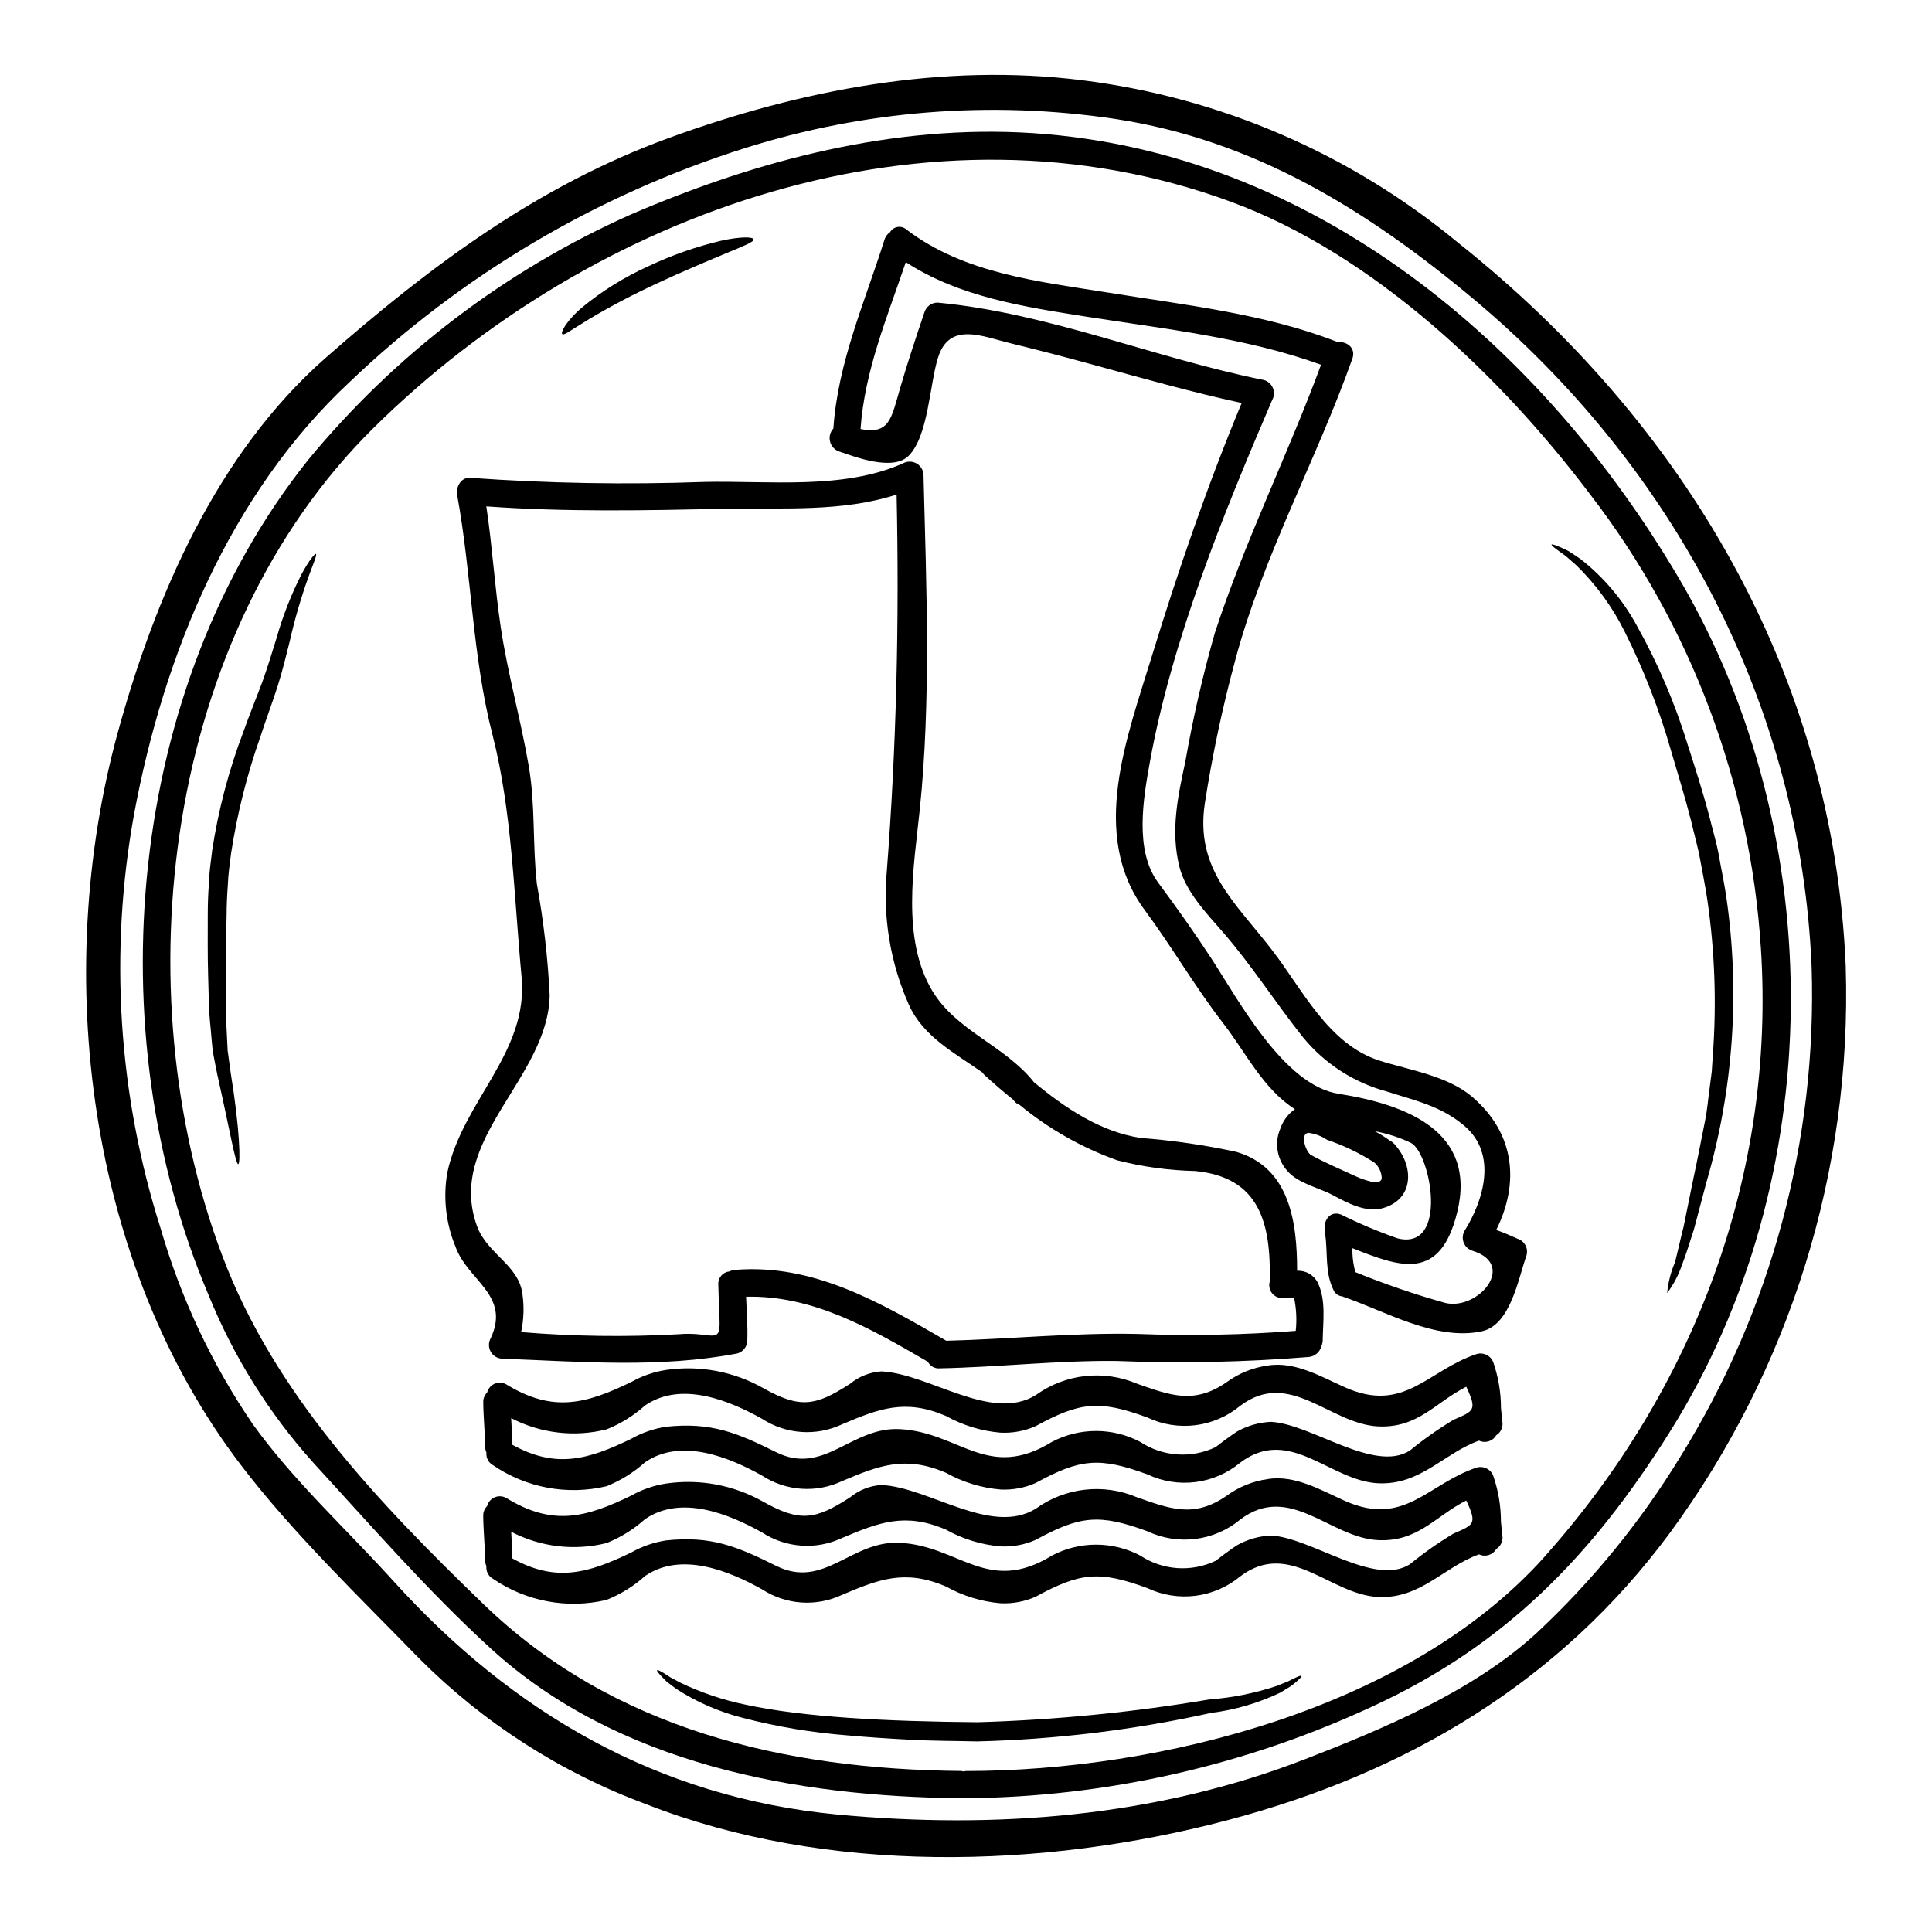
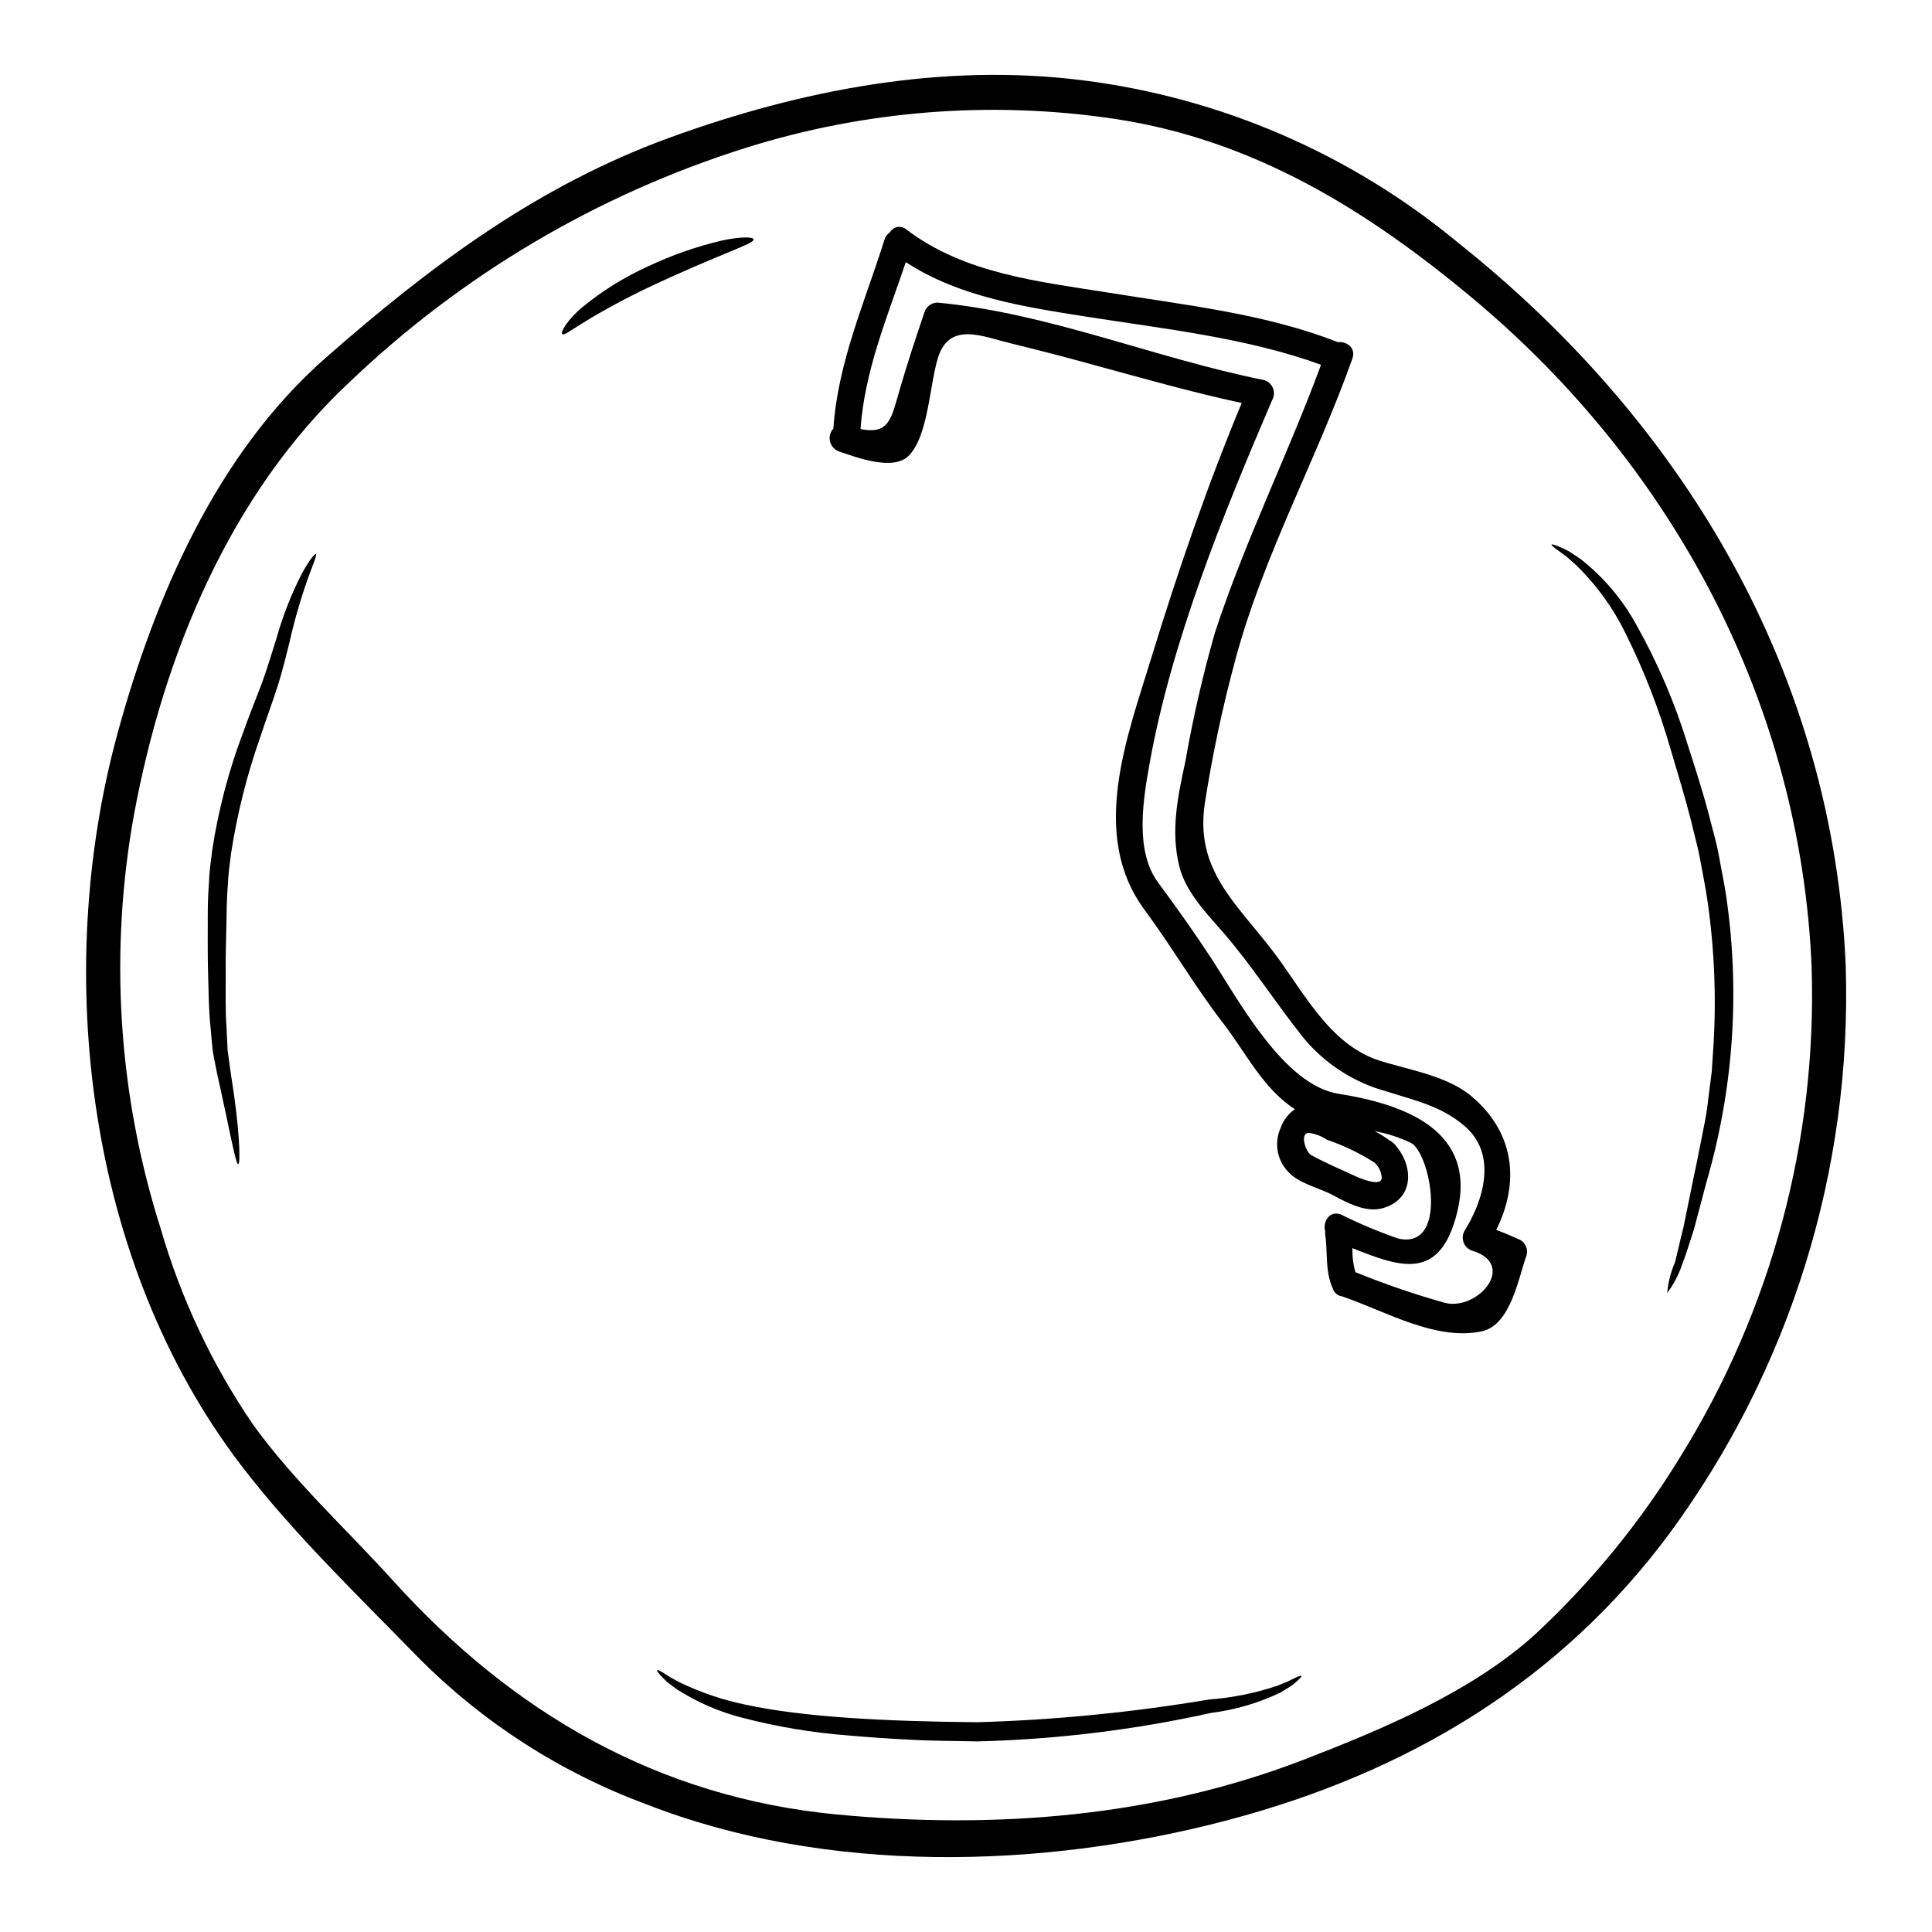
<svg xmlns="http://www.w3.org/2000/svg" fill="#000000" width="800px" height="800px" version="1.1" viewBox="144 144 512 512">
  <g>
    <path d="m633.14 400.3c1.664 53.766-14.73 106.54-46.57 149.89-29.203 39.539-69.789 63.672-117.25 76.18-49.027 12.957-106.22 14.492-154.04-4.219v0.004c-22.594-8.359-43.105-21.52-60.121-38.574-15.91-16.363-33.457-33.176-47.281-51.285-40.816-53.434-50.125-130.27-32.711-194.01 9.938-36.25 26.277-74.078 55.086-99.41 27.727-24.348 56.113-45.598 91.066-58.34 34.957-12.746 72.391-19.953 109.66-15.25 36.59 4.602 71.109 19.551 99.5 43.094 59.996 47.762 99.445 114.36 102.67 191.92zm-43.875 129.82c24.18-38.879 36.301-84.051 34.836-129.82-2.894-69.457-36.527-132.64-89.621-177.07-28.145-23.531-58.16-42.156-95.07-47.73-32.82-4.894-66.324-2.246-97.969 7.746-39.219 12.383-75.074 33.598-104.81 62.016-31.699 29.59-49.238 72.262-57.07 114.33-6.688 36.688-4.281 74.453 7.016 109.99 5.34 18.449 13.57 35.934 24.383 51.805 10.82 15.066 24.891 27.875 37.336 41.648 31.551 34.863 70.035 57.316 117.59 61.836 41.945 3.938 84.344 0.691 123.91-14.645 20.945-8.105 44.719-18.105 61.473-33.508l-0.004-0.004c14.719-13.742 27.5-29.414 38-46.594z" />
    <path d="m601.5 381.77c3.66 25.23 1.871 50.949-5.246 75.426-1.234 4.668-2.363 8.887-3.34 12.594-1.207 3.676-2.141 6.84-3.148 9.371l-0.004 0.004c-0.91 2.691-2.238 5.223-3.938 7.5 0.25-2.793 0.941-5.527 2.051-8.102 0.691-2.594 1.359-5.816 2.289-9.445 0.75-3.766 1.625-8.02 2.59-12.75 1.027-4.723 2.019-9.91 3.106-15.352 0.57-2.754 0.789-5.633 1.203-8.59 0.18-1.477 0.395-2.984 0.574-4.488 0.09-1.539 0.207-3.074 0.301-4.641l0.004 0.004c0.984-13.617 0.488-27.297-1.477-40.805-0.512-3.586-1.266-7.051-1.871-10.516-0.602-3.469-1.625-6.867-2.383-10.234-1.656-6.539-3.676-13.047-5.453-19.074h0.004c-3.074-10.715-7.129-21.125-12.113-31.098-3.293-6.684-7.719-12.75-13.082-17.926-0.992-0.875-1.867-1.629-2.621-2.289-0.844-0.602-1.574-1.113-2.137-1.539-1.145-0.844-1.719-1.355-1.629-1.504 0.09-0.148 0.816 0.059 2.141 0.629 0.816 0.324 1.613 0.695 2.383 1.117 0.902 0.57 1.93 1.262 3.102 2.047 6.152 4.812 11.254 10.844 14.977 17.711 5.578 9.973 10.086 20.508 13.441 31.43 1.969 6.148 4.008 12.387 5.812 19.285 0.816 3.379 1.871 6.691 2.504 10.305 0.633 3.613 1.418 7.223 1.961 10.93z" />
-     <path d="m589.05 297.45c40.016 68.074 39.598 159.05-2.594 226.13-20.523 32.633-43.543 56.5-78.891 72.715-33.719 15.656-70.395 23.926-107.57 24.258-0.227-0.016-0.449-0.047-0.668-0.094-0.164 0.051-0.336 0.078-0.512 0.094-43.816-0.395-91.219-9.055-124.7-39.629-16.723-15.277-31.941-32.781-47.23-49.449-11.652-13.004-20.969-27.922-27.539-44.098-29.836-69.934-21.816-161.18 26.277-221.45 23.102-28.035 52.398-50.32 85.582-65.098 33.48-14.406 69.82-23.957 106.55-21.547 74.066 4.859 134.7 55.91 171.29 118.16zm-35.68 259.03c39.656-44.418 61.172-101.28 57.285-161.21h-0.004c-2.781-43.684-18.527-85.547-45.23-120.23-23.805-31.551-57.676-63.793-95.281-77.594-79.676-29.324-168.86 2.316-227.21 60.023-55.266 54.668-66.691 148.53-40.02 219.32 13.777 36.605 41.328 65.363 69.098 92.211 34.508 33.418 80.008 43.906 126.8 44.328v0.004c0.176 0.023 0.344 0.062 0.512 0.117 0.223-0.055 0.445-0.094 0.676-0.109 51.219 0 117.29-16.465 153.38-56.844z" />
    <path d="m546.89 472.59c1.422 0.828 2.102 2.516 1.656 4.098-2.109 5.754-4.129 18.414-11.785 20.102-12.109 2.68-25.613-5.305-36.793-9.133-0.059-0.031-0.09-0.059-0.148-0.09-1.121-0.074-2.098-0.789-2.5-1.836-2.262-4.762-1.391-9.645-2.141-14.676v-0.004c-0.016-0.25-0.016-0.5 0-0.75-0.691-2.5 1.145-5.637 4.219-4.43 4.875 2.422 9.895 4.535 15.035 6.324 13.559 3.254 8.711-22.57 3.496-25.312-3.051-1.457-6.285-2.5-9.613-3.102 1.359 0.699 2.66 1.508 3.891 2.41 0.398 0.191 0.766 0.445 1.082 0.758 0.285 0.246 0.539 0.531 0.754 0.84 4.699 5.664 4.551 14.102-3.617 16.395-4.492 1.262-9.445-1.449-13.23-3.469-3.707-1.988-9.055-3.043-11.934-6.297h0.004c-2.875-3.102-3.621-7.621-1.898-11.48 0.707-2.027 2.039-3.773 3.797-5-8.41-5.336-13.02-15.039-19.016-22.781-7.445-9.617-13.562-20.223-20.793-29.984-14.797-19.98-4.641-45.895 1.871-67.199 6.926-22.602 14.734-45.324 23.832-67.172-13.383-2.894-26.484-6.629-39.715-10.234-7.086-1.953-14.195-3.801-21.336-5.543-7.684-1.871-16.363-5.875-19.406 3.703-2.231 6.93-2.531 20.793-7.805 26.066-4.188 4.188-14.285 0.238-18.414-1.145l0.004 0.004c-1.199-0.414-2.106-1.402-2.414-2.633-0.309-1.227 0.02-2.527 0.879-3.457 1.203-17.598 8.316-33.418 13.559-50.082 0.242-0.789 0.754-1.473 1.445-1.93 0.426-0.746 1.164-1.262 2.012-1.402s1.711 0.109 2.356 0.68c15.312 11.695 35.078 13.777 53.531 16.723 20.129 3.254 41.555 5.578 60.613 13.051 0.059 0 0.117 0.059 0.176 0.059 2.363-0.238 4.852 1.535 3.856 4.367-9.52 26.82-23.617 52.223-31.008 79.766l0.004 0.004c-3.41 12.547-6.113 25.273-8.105 38.117-2.621 17.391 8.016 26.16 17.711 38.723 8.164 10.516 14.957 25.043 28.535 29.414 7.984 2.559 18.141 4.008 24.711 9.703 11.301 9.734 12.414 22.828 6.266 35.195 1.965 0.68 3.539 1.375 6.379 2.641zm-19.797 16.723c8.66 1.969 18.953-10.156 7.172-13.832v0.004c-1.074-0.312-1.941-1.102-2.359-2.137-0.418-1.031-0.336-2.203 0.215-3.172 5.004-7.981 8.77-20.219 0.062-27.723-6.18-5.332-13.137-6.781-20.645-9.191l0.004 0.004c-8.703-2.348-16.457-7.352-22.18-14.316-7.32-9.16-13.586-19.074-21.301-27.945-4.328-4.973-9.84-10.668-11.512-17.32-2.363-9.547-0.453-18.473 1.598-27.945l-0.004 0.004c2.008-11.469 4.613-22.824 7.805-34.02 7.922-24.258 19.312-47.129 28.141-71.059-19.703-7.164-41.703-9.523-62.312-12.766-16.457-2.594-33.629-5.215-47.73-14.434-4.914 14.582-10.91 28.734-11.996 44.238 7.715 1.535 8.168-2.832 10.516-10.938 1.969-6.723 4.16-13.32 6.387-19.922 0.445-1.562 1.871-2.644 3.5-2.652 29.441 2.754 57.582 14.738 86.512 20.523 1.074 0.309 1.945 1.094 2.367 2.125 0.426 1.035 0.352 2.203-0.195 3.176-12.867 29.984-26.641 63.859-32.426 96.012-1.715 9.52-4.125 23.32 2.199 31.852 4.914 6.629 9.617 13.262 14.133 20.16 7.352 11.301 19.285 33.57 33.66 35.816 17.688 2.801 36.793 9.793 31.461 31.43-4.519 18.332-14.945 14.609-27.754 9.492-0.066 2.148 0.199 4.293 0.785 6.359 7.805 3.18 15.781 5.91 23.898 8.18zm-23.617-33.508c0.816 0.395 6.781 2.953 6.691 0.238v0.004c-0.094-1.535-0.805-2.973-1.969-3.981-3.922-2.5-8.129-4.523-12.535-6.019-1.48-0.996-3.176-1.629-4.945-1.84-2.32 0.273-0.633 5.152 0.75 5.902 3.801 2.082 8.047 3.887 11.996 5.699z" />
-     <path d="m542.19 551.43c0.02 1.25-0.621 2.418-1.684 3.074-0.914 1.59-2.898 2.207-4.551 1.414-9.445 3.406-15.461 11.809-26.703 11.301-12.805-0.602-23.441-15.371-36.582-5.457v0.004c-3.379 2.801-7.488 4.578-11.84 5.129-4.356 0.551-8.777-0.152-12.746-2.023-12.809-4.723-17.871-4.129-29.652 2.289h-0.004c-2.918 1.289-6.094 1.875-9.281 1.719-5.07-0.438-9.988-1.945-14.434-4.43-10.82-4.641-17.711-1.969-27.551 2.195-6.836 3.223-14.848 2.676-21.184-1.445-8.66-4.852-21.457-10.125-31.039-3.543v0.004c-3 2.688-6.445 4.828-10.188 6.328-10.398 2.465-21.355 0.418-30.16-5.637-1.176-0.668-1.84-1.973-1.688-3.316-0.23-0.492-0.344-1.027-0.332-1.574-0.062-3.918-0.484-7.871-0.512-11.781v0.004c-0.027-0.953 0.344-1.871 1.023-2.535 0.27-1.074 1.035-1.953 2.059-2.367 1.023-0.418 2.184-0.32 3.125 0.258 12.293 7.508 21.062 5.094 33.027-0.691v-0.004c2.856-1.613 5.981-2.695 9.223-3.191 8.898-1.305 17.977 0.402 25.793 4.848 9.734 5.457 13.832 4.723 22.961-1.18 2.367-1.949 5.289-3.102 8.348-3.285 12.746 0.664 29.078 13.562 40.891 6.269 7.789-5.617 17.949-6.762 26.789-3.016 8.711 3.047 15.066 5.606 23.719-0.363 3.227-2.375 6.996-3.91 10.965-4.457 7.203-1.18 14.227 3.016 20.523 5.816 15.742 6.957 21.848-4.582 34.898-8.891 1.918-0.504 3.887 0.621 4.426 2.531 1.277 3.797 1.93 7.777 1.93 11.785 0.16 1.414 0.254 2.832 0.43 4.219zm-8.98-10.125c-0.074 0.027-0.145 0.07-0.211 0.117 0.121-0.059 0.211-0.09 0.211-0.117zm-4.07 9.133c5.332-2.363 6.449-2.414 3.438-8.77v-0.031c-8.195 4.156-12.777 10.996-23.324 10.516-12.805-0.602-23.441-15.371-36.582-5.457v0.004c-3.379 2.801-7.488 4.578-11.84 5.129-4.356 0.551-8.777-0.152-12.746-2.023-12.809-4.703-17.871-4.129-29.652 2.289h-0.004c-2.918 1.289-6.094 1.875-9.281 1.715-5.07-0.434-9.988-1.941-14.434-4.426-10.82-4.641-17.711-1.969-27.551 2.195-6.836 3.219-14.848 2.676-21.184-1.445-8.66-4.852-21.457-10.125-31.039-3.543-3 2.691-6.445 4.832-10.188 6.332-8.508 2.125-17.5 1.066-25.281-2.984 0.121 2.363 0.273 4.699 0.305 7.055 11.508 6.387 20.039 3.977 31.52-1.574v-0.004c2.856-1.613 5.981-2.691 9.223-3.191 11.93-1.266 18.77 1.574 29.125 6.719 12.777 6.387 19.887-6.75 32.82-6.086 15.82 0.812 23.324 13.891 40.379 3.34v0.004c7.309-3.816 16.023-3.805 23.324 0.031 5.965 3.941 13.559 4.469 20.008 1.387 1.84-1.445 3.707-2.828 5.668-4.129 2.75-1.547 5.824-2.422 8.977-2.559 10.629 0.512 27.363 13.617 36.793 7.625 3.641-2.984 7.496-5.695 11.531-8.117z" />
-     <path d="m542.19 521.29c0.02 1.25-0.621 2.422-1.684 3.074-0.914 1.59-2.898 2.211-4.551 1.418-9.445 3.406-15.461 11.809-26.703 11.301-12.805-0.602-23.441-15.371-36.582-5.457-3.379 2.801-7.488 4.582-11.84 5.133-4.356 0.551-8.777-0.152-12.746-2.027-12.809-4.703-17.871-4.129-29.652 2.289l-0.004 0.004c-2.918 1.285-6.094 1.875-9.281 1.715-5.07-0.434-9.988-1.941-14.434-4.426-10.82-4.641-17.711-1.969-27.551 2.195-6.836 3.219-14.848 2.672-21.184-1.445-8.66-4.852-21.457-10.125-31.039-3.543-3 2.695-6.449 4.844-10.195 6.344-10.391 2.469-21.34 0.43-30.145-5.613-1.176-0.668-1.84-1.973-1.688-3.316-0.23-0.492-0.344-1.031-0.332-1.574-0.062-3.938-0.484-7.871-0.512-11.785-0.027-0.949 0.344-1.867 1.023-2.531 0.27-1.07 1.035-1.949 2.059-2.367 1.023-0.414 2.184-0.32 3.125 0.258 12.293 7.508 21.062 5.094 33.027-0.691 2.856-1.613 5.981-2.695 9.223-3.191 8.898-1.305 17.977 0.402 25.793 4.848 9.734 5.457 13.832 4.723 22.961-1.18 2.367-1.949 5.289-3.102 8.348-3.285 12.746 0.664 29.078 13.562 40.891 6.269 7.789-5.621 17.949-6.766 26.789-3.016 8.711 3.043 15.066 5.606 23.719-0.363 3.227-2.375 6.996-3.902 10.965-4.445 7.203-1.18 14.227 3.016 20.523 5.816 15.742 6.957 21.848-4.582 34.898-8.891 1.918-0.504 3.887 0.621 4.426 2.531 1.277 3.797 1.93 7.777 1.93 11.781 0.152 1.355 0.246 2.789 0.422 4.172zm-8.977-10.125-0.004 0.004c-0.074 0.027-0.145 0.066-0.211 0.117 0.121-0.059 0.211-0.09 0.211-0.117zm-4.07 9.129c5.332-2.363 6.449-2.41 3.438-8.766v-0.031c-8.207 4.156-12.777 11-23.328 10.52-12.805-0.602-23.441-15.371-36.582-5.457-3.379 2.801-7.488 4.582-11.84 5.133-4.356 0.547-8.777-0.152-12.746-2.027-12.809-4.723-17.871-4.129-29.652 2.289l-0.004 0.004c-2.918 1.285-6.094 1.875-9.281 1.715-5.07-0.43-9.988-1.934-14.434-4.414-10.82-4.644-17.711-1.969-27.551 2.195v0.004c-6.836 3.219-14.848 2.672-21.184-1.445-8.66-4.852-21.457-10.129-31.039-3.543-3 2.691-6.453 4.836-10.195 6.332-8.508 2.125-17.5 1.066-25.281-2.981 0.121 2.363 0.273 4.699 0.305 7.051 11.508 6.391 20.039 3.981 31.52-1.574v-0.004c2.856-1.613 5.981-2.695 9.223-3.191 11.93-1.266 18.77 1.574 29.125 6.719 12.777 6.387 19.887-6.75 32.82-6.086 15.82 0.812 23.324 13.891 40.379 3.34v0.004c7.309-3.816 16.023-3.805 23.324 0.031 5.965 3.941 13.559 4.465 20.008 1.383 1.84-1.445 3.707-2.828 5.668-4.129 2.75-1.547 5.824-2.422 8.977-2.559 10.629 0.512 27.363 13.617 36.793 7.625 3.644-2.984 7.5-5.707 11.539-8.137z" />
-     <path d="m493.2 483.89c2.289 4.672 1.387 10.367 1.328 15.352-0.016 0.531-0.141 1.051-0.363 1.535-0.387 1.531-1.688 2.66-3.254 2.832-17.082 1.395-34.23 1.746-51.352 1.055-15.578-0.121-31.039 1.656-46.586 1.969-1.285 0.094-2.496-0.598-3.074-1.746-15.098-8.77-30.379-17.66-48.184-17.238 0.18 3.856 0.453 7.715 0.332 11.57h-0.004c-0.008 1.617-1.09 3.035-2.652 3.465-20.609 3.938-41.402 2.168-62.223 1.387-1.289-0.02-2.473-0.715-3.109-1.832-0.641-1.117-0.645-2.492-0.008-3.609 5.301-11.414-6.027-15.156-9.312-24.168-2.586-6.231-3.348-13.062-2.199-19.707 4.07-19.047 21.578-31.824 19.68-51.891-1.969-20.91-2.504-43.875-7.688-64.066-5.391-20.91-5.512-42.508-9.371-63.582-0.395-2.109 0.965-4.789 3.469-4.582l-0.004-0.004c20.66 1.48 41.379 1.84 62.074 1.086 16.848-0.363 36.824 2.137 52.586-4.914v0.004c1.121-0.625 2.488-0.621 3.602 0.012 1.117 0.637 1.82 1.805 1.855 3.09 0.75 29.234 2.019 59.574-0.996 88.688-1.574 15.098-4.941 34.242 3.344 48.02 6.418 10.629 19.016 14.375 26.766 23.984 0.027 0.031 0.027 0.09 0.059 0.121 8.348 6.93 17.746 13.258 28.445 14.855 8.492 0.648 16.93 1.879 25.254 3.676 14.285 4.16 16.137 18.832 16.137 31.52 2.273-0.129 4.41 1.094 5.449 3.121zm-5.816 12.809c0.312-2.91 0.168-5.848-0.422-8.711-1.023 0-2.051 0.031-3.106 0.031-1.102 0.016-2.144-0.5-2.805-1.379-0.66-0.883-0.859-2.027-0.539-3.082v-0.152c0.27-15.246-2.652-27.449-19.828-29.078-6.957-0.152-13.871-1.105-20.613-2.832-9.398-3.363-18.148-8.328-25.855-14.676-0.586-0.211-1.098-0.59-1.477-1.082-0.059-0.09-0.18-0.211-0.238-0.305-2.562-2.078-5.062-4.219-7.535-6.481v0.004c-0.238-0.207-0.445-0.453-0.602-0.727-7.383-5.211-15.699-9.488-19.5-17.961v0.004c-4.953-11.141-6.965-23.363-5.844-35.5 2.562-33.234 3.312-66.352 2.59-99.711-14.434 4.699-30.227 3.465-45.266 3.766-21.184 0.449-42.34 0.902-63.465-0.633 1.598 10.629 2.231 21.395 3.828 32.062 1.867 12.445 5.301 24.402 7.41 36.734 1.805 10.395 0.965 20.879 2.168 31.371h0.008c1.758 9.699 2.887 19.5 3.375 29.348-0.332 22.043-27.602 38.273-19.254 61.238 2.711 7.41 11.18 10.336 12.051 18.105v-0.004c0.461 3.32 0.34 6.695-0.363 9.973 13.832 1.141 27.727 1.332 41.586 0.574 8.891-0.812 11.242 2.957 11-3.676-0.121-3.148-0.273-6.356-0.332-9.52l0.004-0.004c-0.117-1.738 1.16-3.254 2.891-3.438 0.465-0.227 0.965-0.371 1.477-0.418 20.859-1.746 38.633 8.711 56.047 18.773 16.875-0.422 33.57-2.168 50.508-1.805v-0.004c14.039 0.543 28.094 0.273 42.102-0.809z" />
    <path d="m488.89 588.14c0.121 0.152-0.305 0.602-1.203 1.418h-0.004c-0.551 0.5-1.133 0.961-1.746 1.383-0.754 0.453-1.598 0.996-2.594 1.598-5.789 2.773-11.984 4.594-18.352 5.394-20.391 4.512-41.168 7.047-62.047 7.562-6.09-0.148-11.902-0.121-17.777-0.453-5.727-0.301-11.273-0.66-16.531-1.145-9.414-0.723-18.742-2.285-27.875-4.668-6.246-1.582-12.191-4.18-17.598-7.688-0.906-0.691-1.719-1.297-2.441-1.84-0.605-0.602-1.117-1.113-1.508-1.535-0.812-0.875-1.176-1.387-1.086-1.539 0.121-0.148 0.691 0.121 1.715 0.723 0.516 0.332 1.117 0.723 1.844 1.18 0.719 0.395 1.594 0.844 2.531 1.355v0.004c5.539 2.672 11.391 4.648 17.418 5.879 15.277 3.312 37.246 4.434 61.402 4.641h-0.004c20.582-0.598 41.098-2.613 61.402-6.027 6.156-0.461 12.227-1.684 18.078-3.644 0.996-0.426 1.902-0.789 2.684-1.086 0.75-0.363 1.355-0.723 1.898-0.934 1.07-0.527 1.703-0.742 1.793-0.578z" />
    <path d="m343.71 207.44c0.117 0.695-2.867 1.84-7.566 3.797-4.699 1.961-11.242 4.699-18.289 7.984v0.004c-6 2.773-11.855 5.852-17.539 9.223-2.199 1.328-3.797 2.363-5.062 3.148-1.203 0.812-2.019 1.18-2.258 0.934s0.059-1.055 0.844-2.32l-0.004-0.004c1.246-1.727 2.703-3.293 4.332-4.668 5.332-4.402 11.23-8.078 17.531-10.926 6.203-2.945 12.695-5.227 19.375-6.812 5.184-1.145 8.562-1.059 8.637-0.359z" />
    <path d="m227.71 290.79c0.363 0.211-0.602 2.363-2.019 6.238-1.973 5.539-3.613 11.191-4.91 16.926-0.906 3.613-1.898 7.773-3.223 11.961-1.418 4.402-3.043 8.66-4.582 13.41-3.539 10.023-6.133 20.355-7.742 30.859-0.336 2.754-0.754 5.422-0.848 8.266-0.207 2.801-0.332 5.512-0.332 8.199-0.09 5.363-0.305 10.484-0.238 15.488 0.027 4.945-0.121 9.793 0.207 14.012 0.09 2.168 0.211 4.25 0.305 6.238 0.273 2.019 0.543 3.938 0.789 5.785 2.441 14.918 2.68 24.289 2.019 24.348-0.723 0-2.258-9.16-5.547-23.746-0.395-1.871-0.75-3.824-1.145-5.875-0.273-2.078-0.422-4.246-0.633-6.512-0.512-4.578-0.512-9.219-0.66-14.223-0.148-5.004-0.09-10.234-0.09-15.699 0-2.754 0.09-5.547 0.305-8.316 0.059-2.754 0.48-5.695 0.844-8.621l-0.008 0.004c1.645-10.844 4.441-21.477 8.344-31.727 1.656-4.699 3.543-9.219 5.004-13.164 1.504-4.188 2.621-8.02 3.766-11.633 1.637-5.797 3.836-11.418 6.57-16.785 2.019-3.777 3.586-5.582 3.824-5.434z" />
  </g>
</svg>